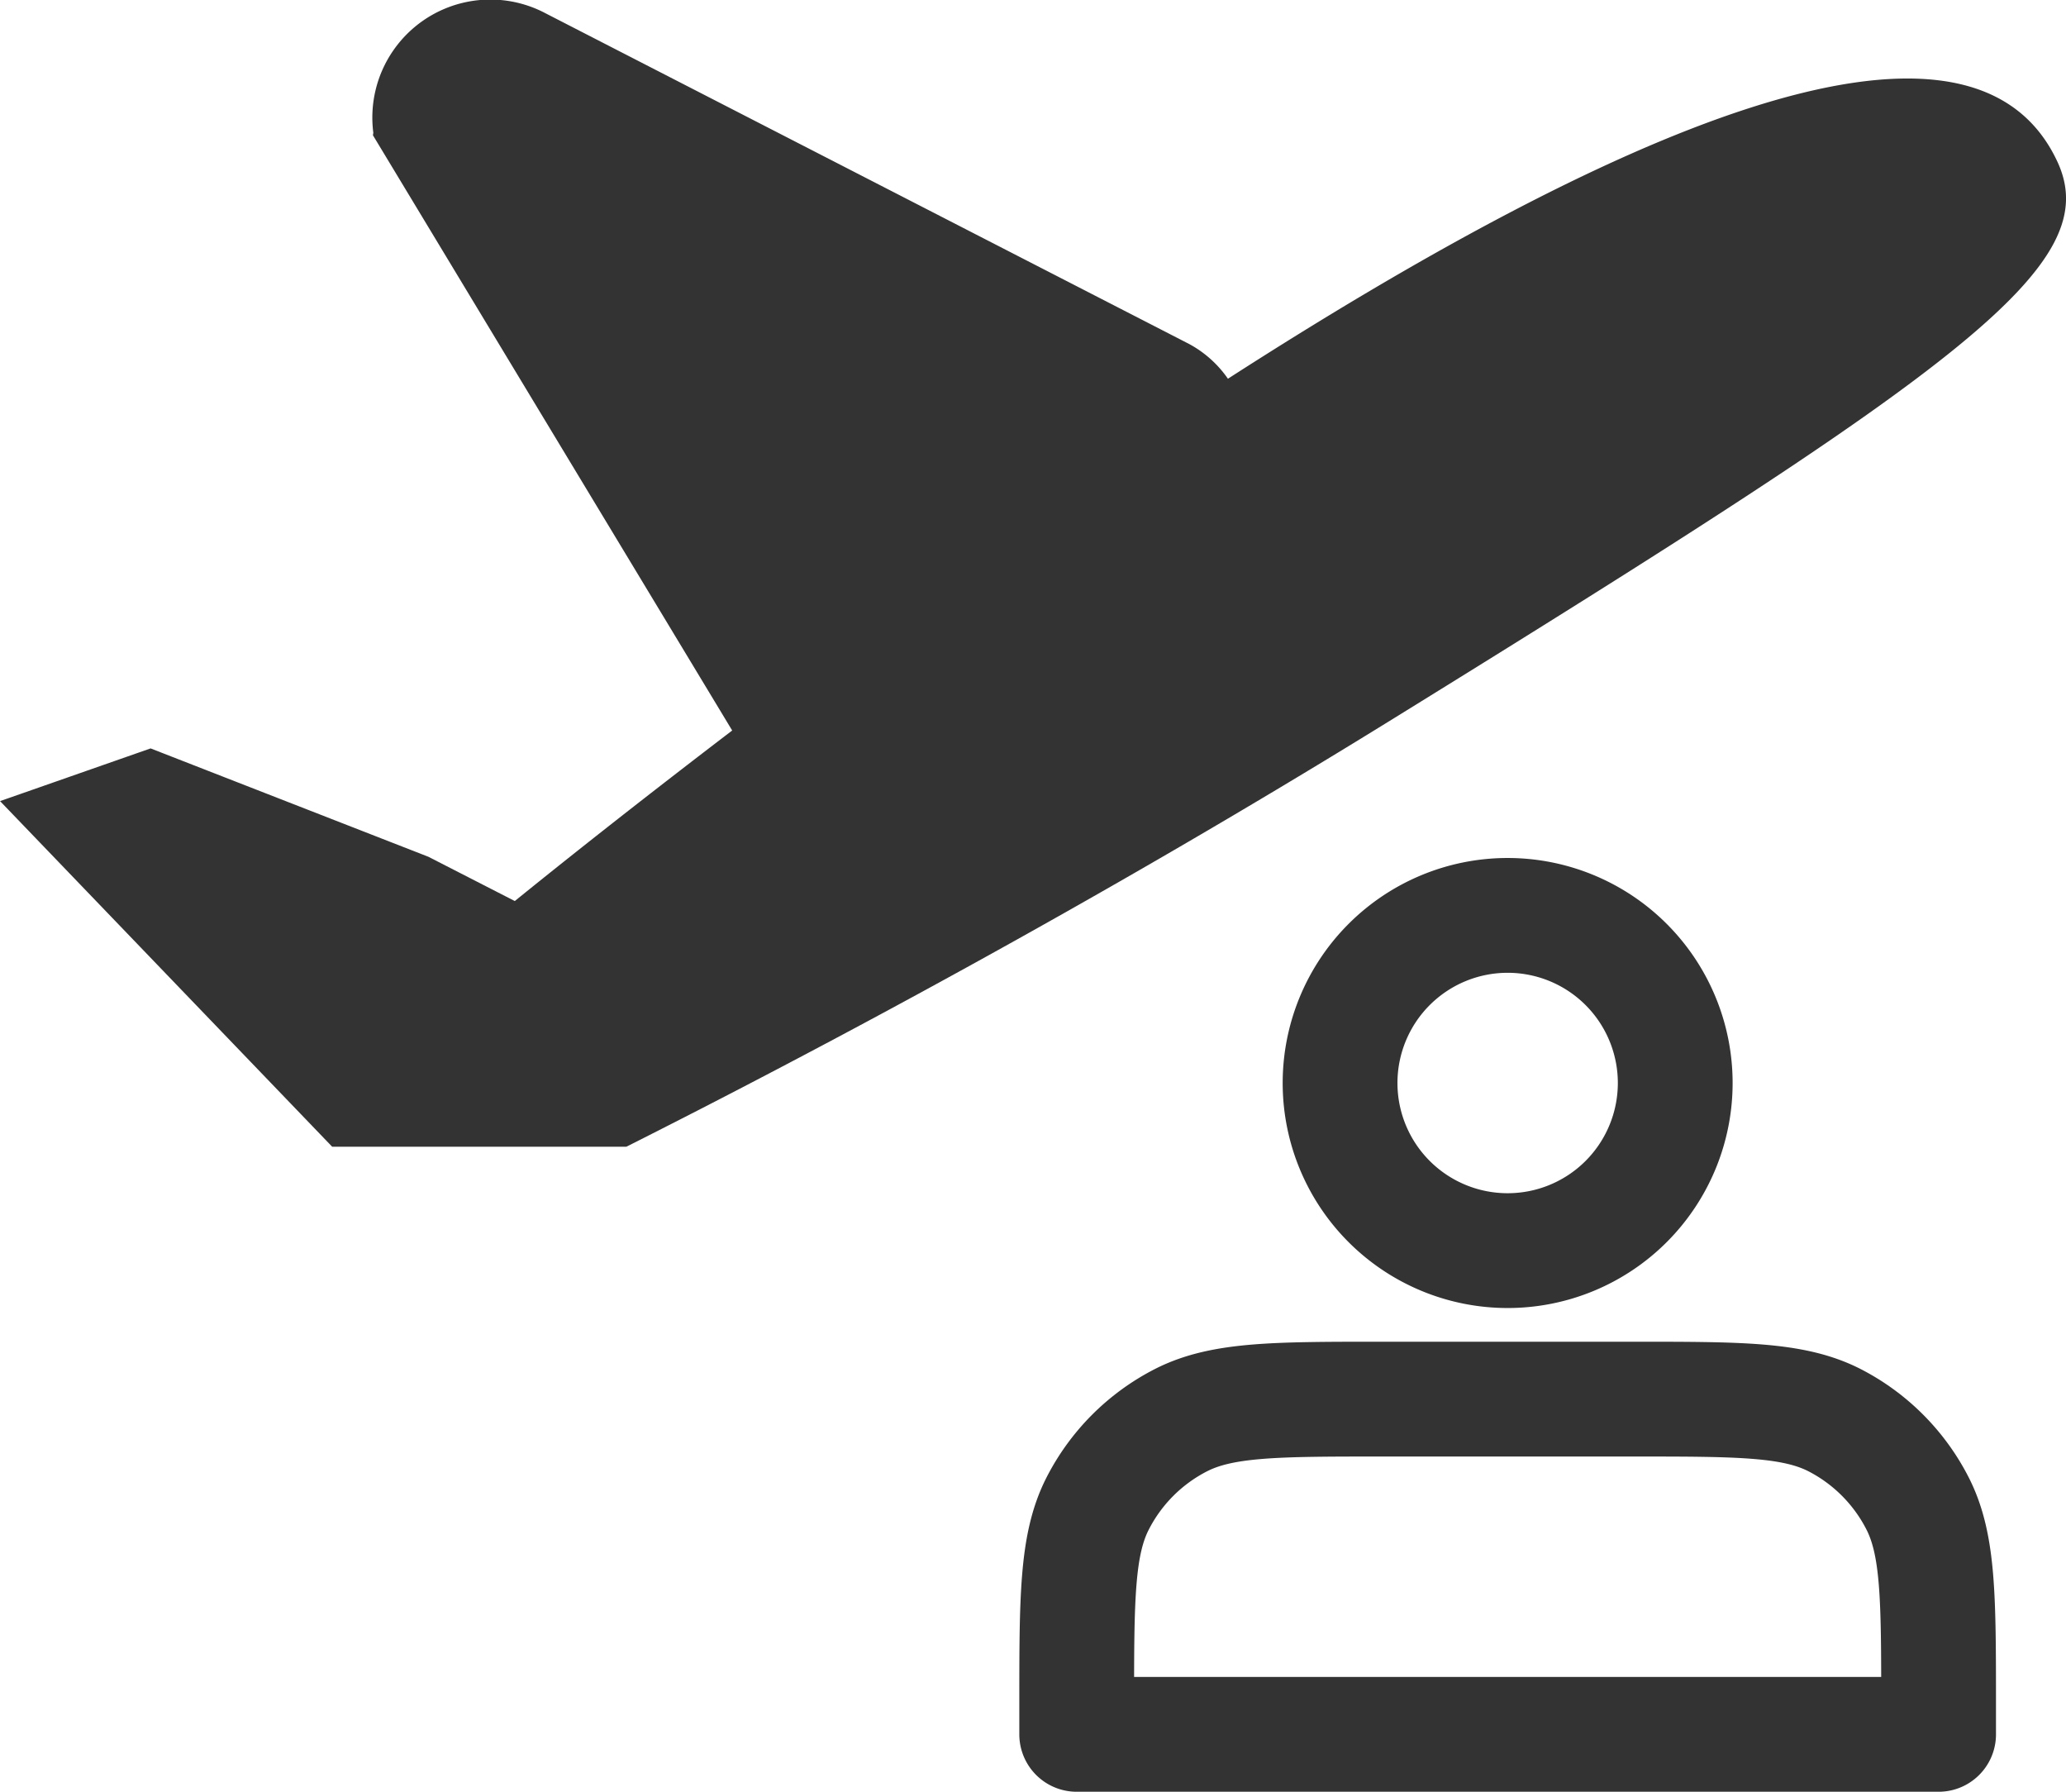
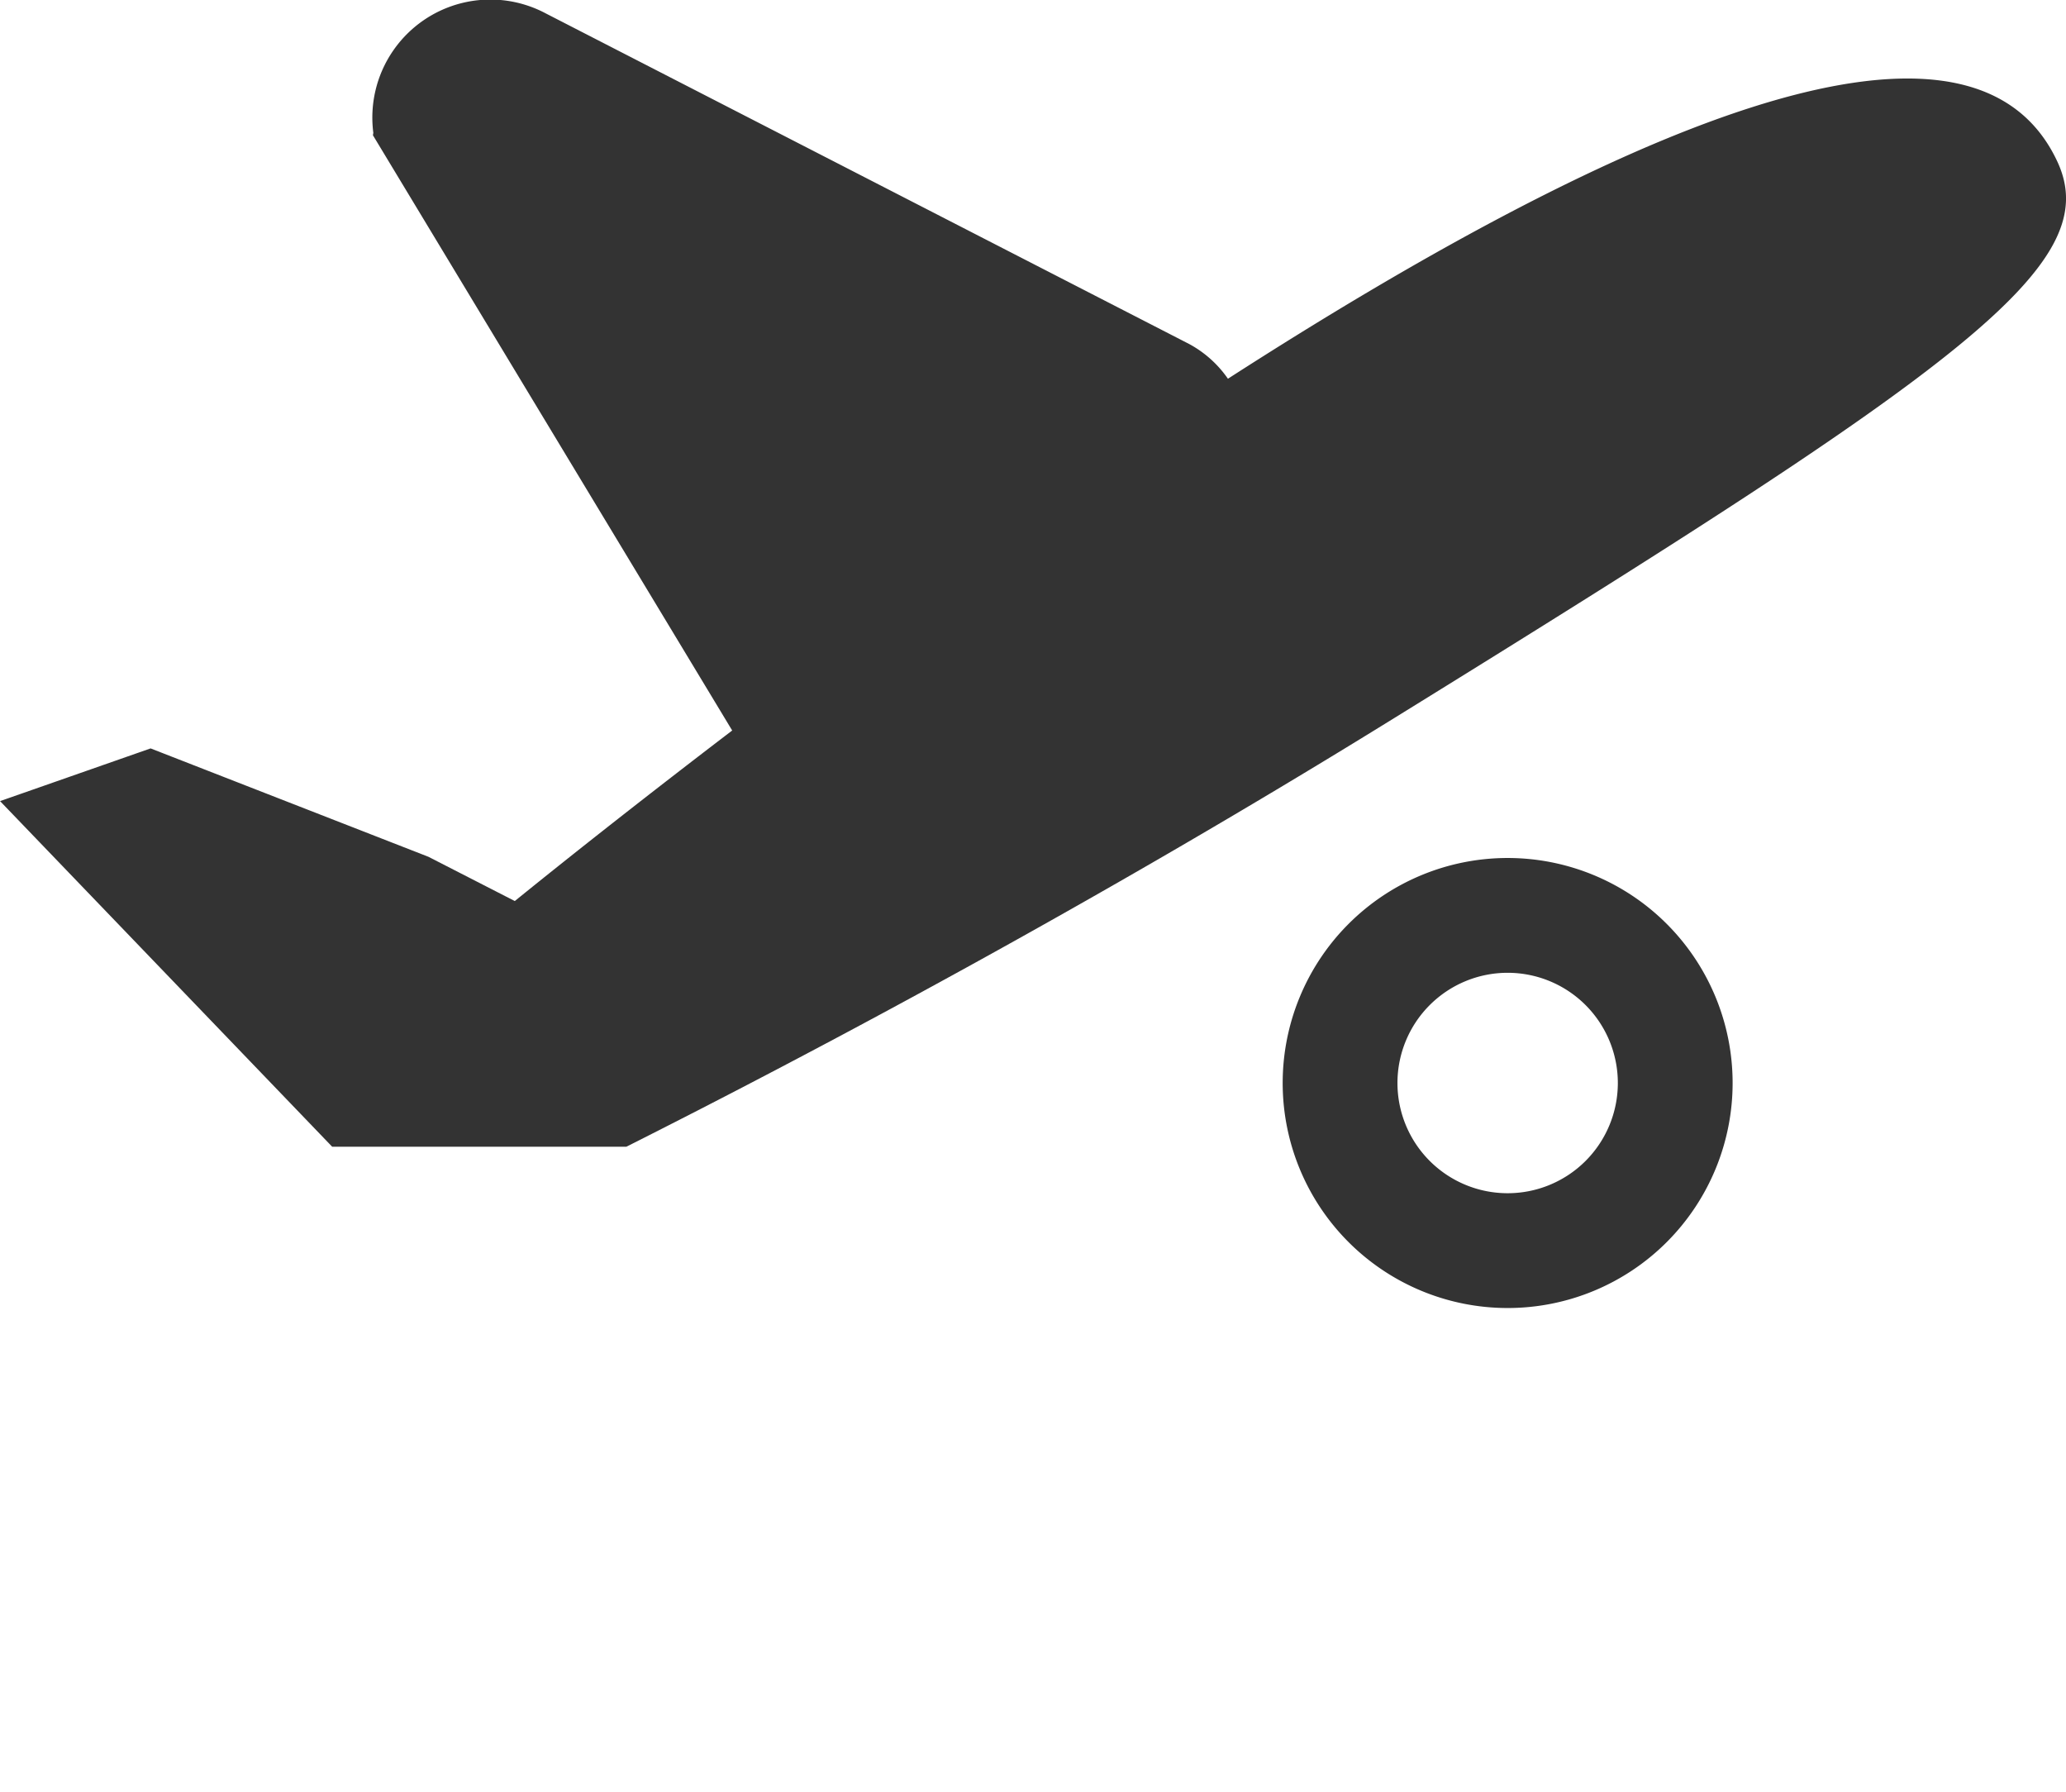
<svg xmlns="http://www.w3.org/2000/svg" width="35.999" height="31.214" viewBox="0 0 35.999 31.214">
  <g id="组_418" data-name="组 418" transform="translate(-1.142 -1.703)">
    <path id="路径_371" data-name="路径 371" d="M36.987,4.511c-1.564-3.329-7.949-.393-14.449,3.79a1.943,1.943,0,0,0-.677-.606L10.647,1.934a2.056,2.056,0,0,0-3,2.083l-.007.042L13.9,14.429c-1.421,1.085-2.713,2.1-3.788,2.971l-1.505-.771L3.766,14.741l-2.623.918L6.93,21.68h5.126c3.223-1.622,8.13-4.219,13.392-7.475C35.333,8.095,37.838,6.322,36.987,4.511Z" transform="translate(0)" fill="#333" />
    <g id="组_597" data-name="组 597" transform="translate(16.57 13.203)">
      <path id="路径_576" data-name="路径 576" d="M19.92,11.84A2.92,2.92,0,1,0,17,8.92,2.92,2.92,0,0,0,19.92,11.84Z" transform="translate(-9.078 -1.553)" fill="none" stroke="#333" stroke-linecap="round" stroke-linejoin="round" stroke-width="2" />
-       <path id="路径_577" data-name="路径 577" d="M6,33.34v.5H21.018v-.5c0-1.869,0-2.8-.364-3.518A3.338,3.338,0,0,0,19.2,28.364C18.482,28,17.548,28,15.679,28H11.34c-1.869,0-2.8,0-3.518.364a3.337,3.337,0,0,0-1.459,1.459C6,30.536,6,31.471,6,33.34Z" transform="translate(-2.667 -15.126)" fill="none" stroke="#333" stroke-linecap="round" stroke-linejoin="round" stroke-width="2" />
    </g>
  </g>
</svg>